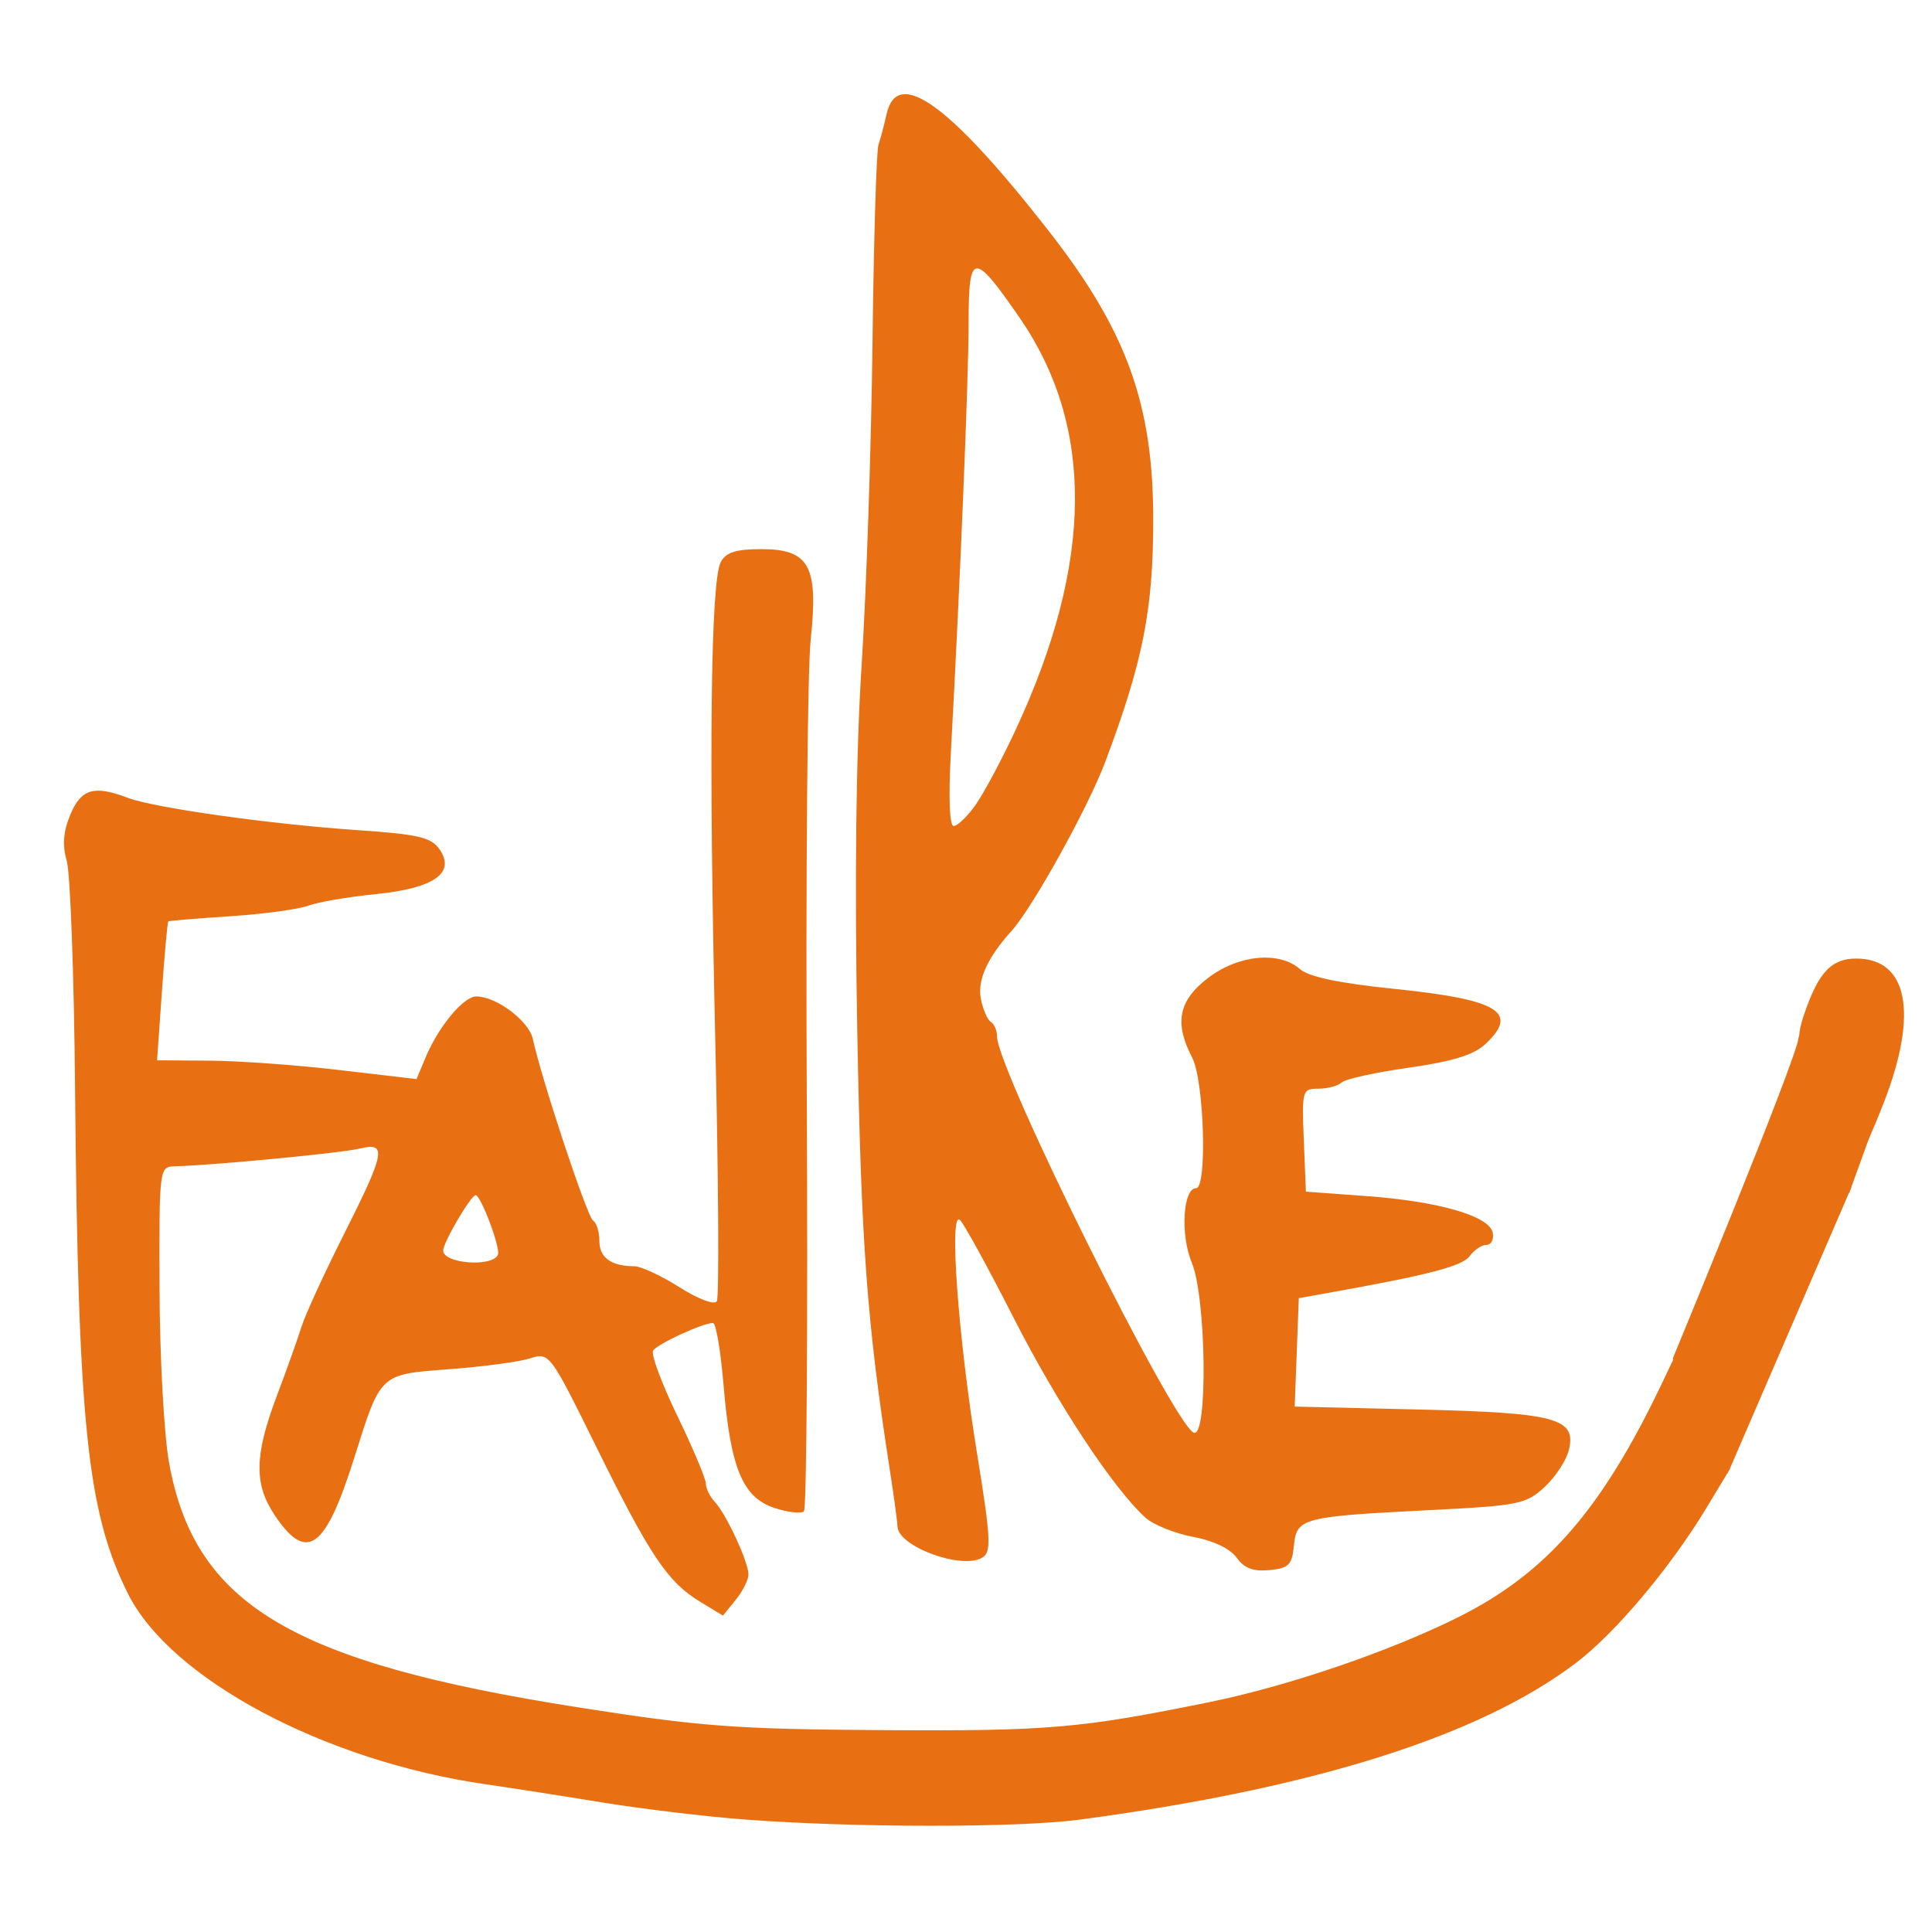
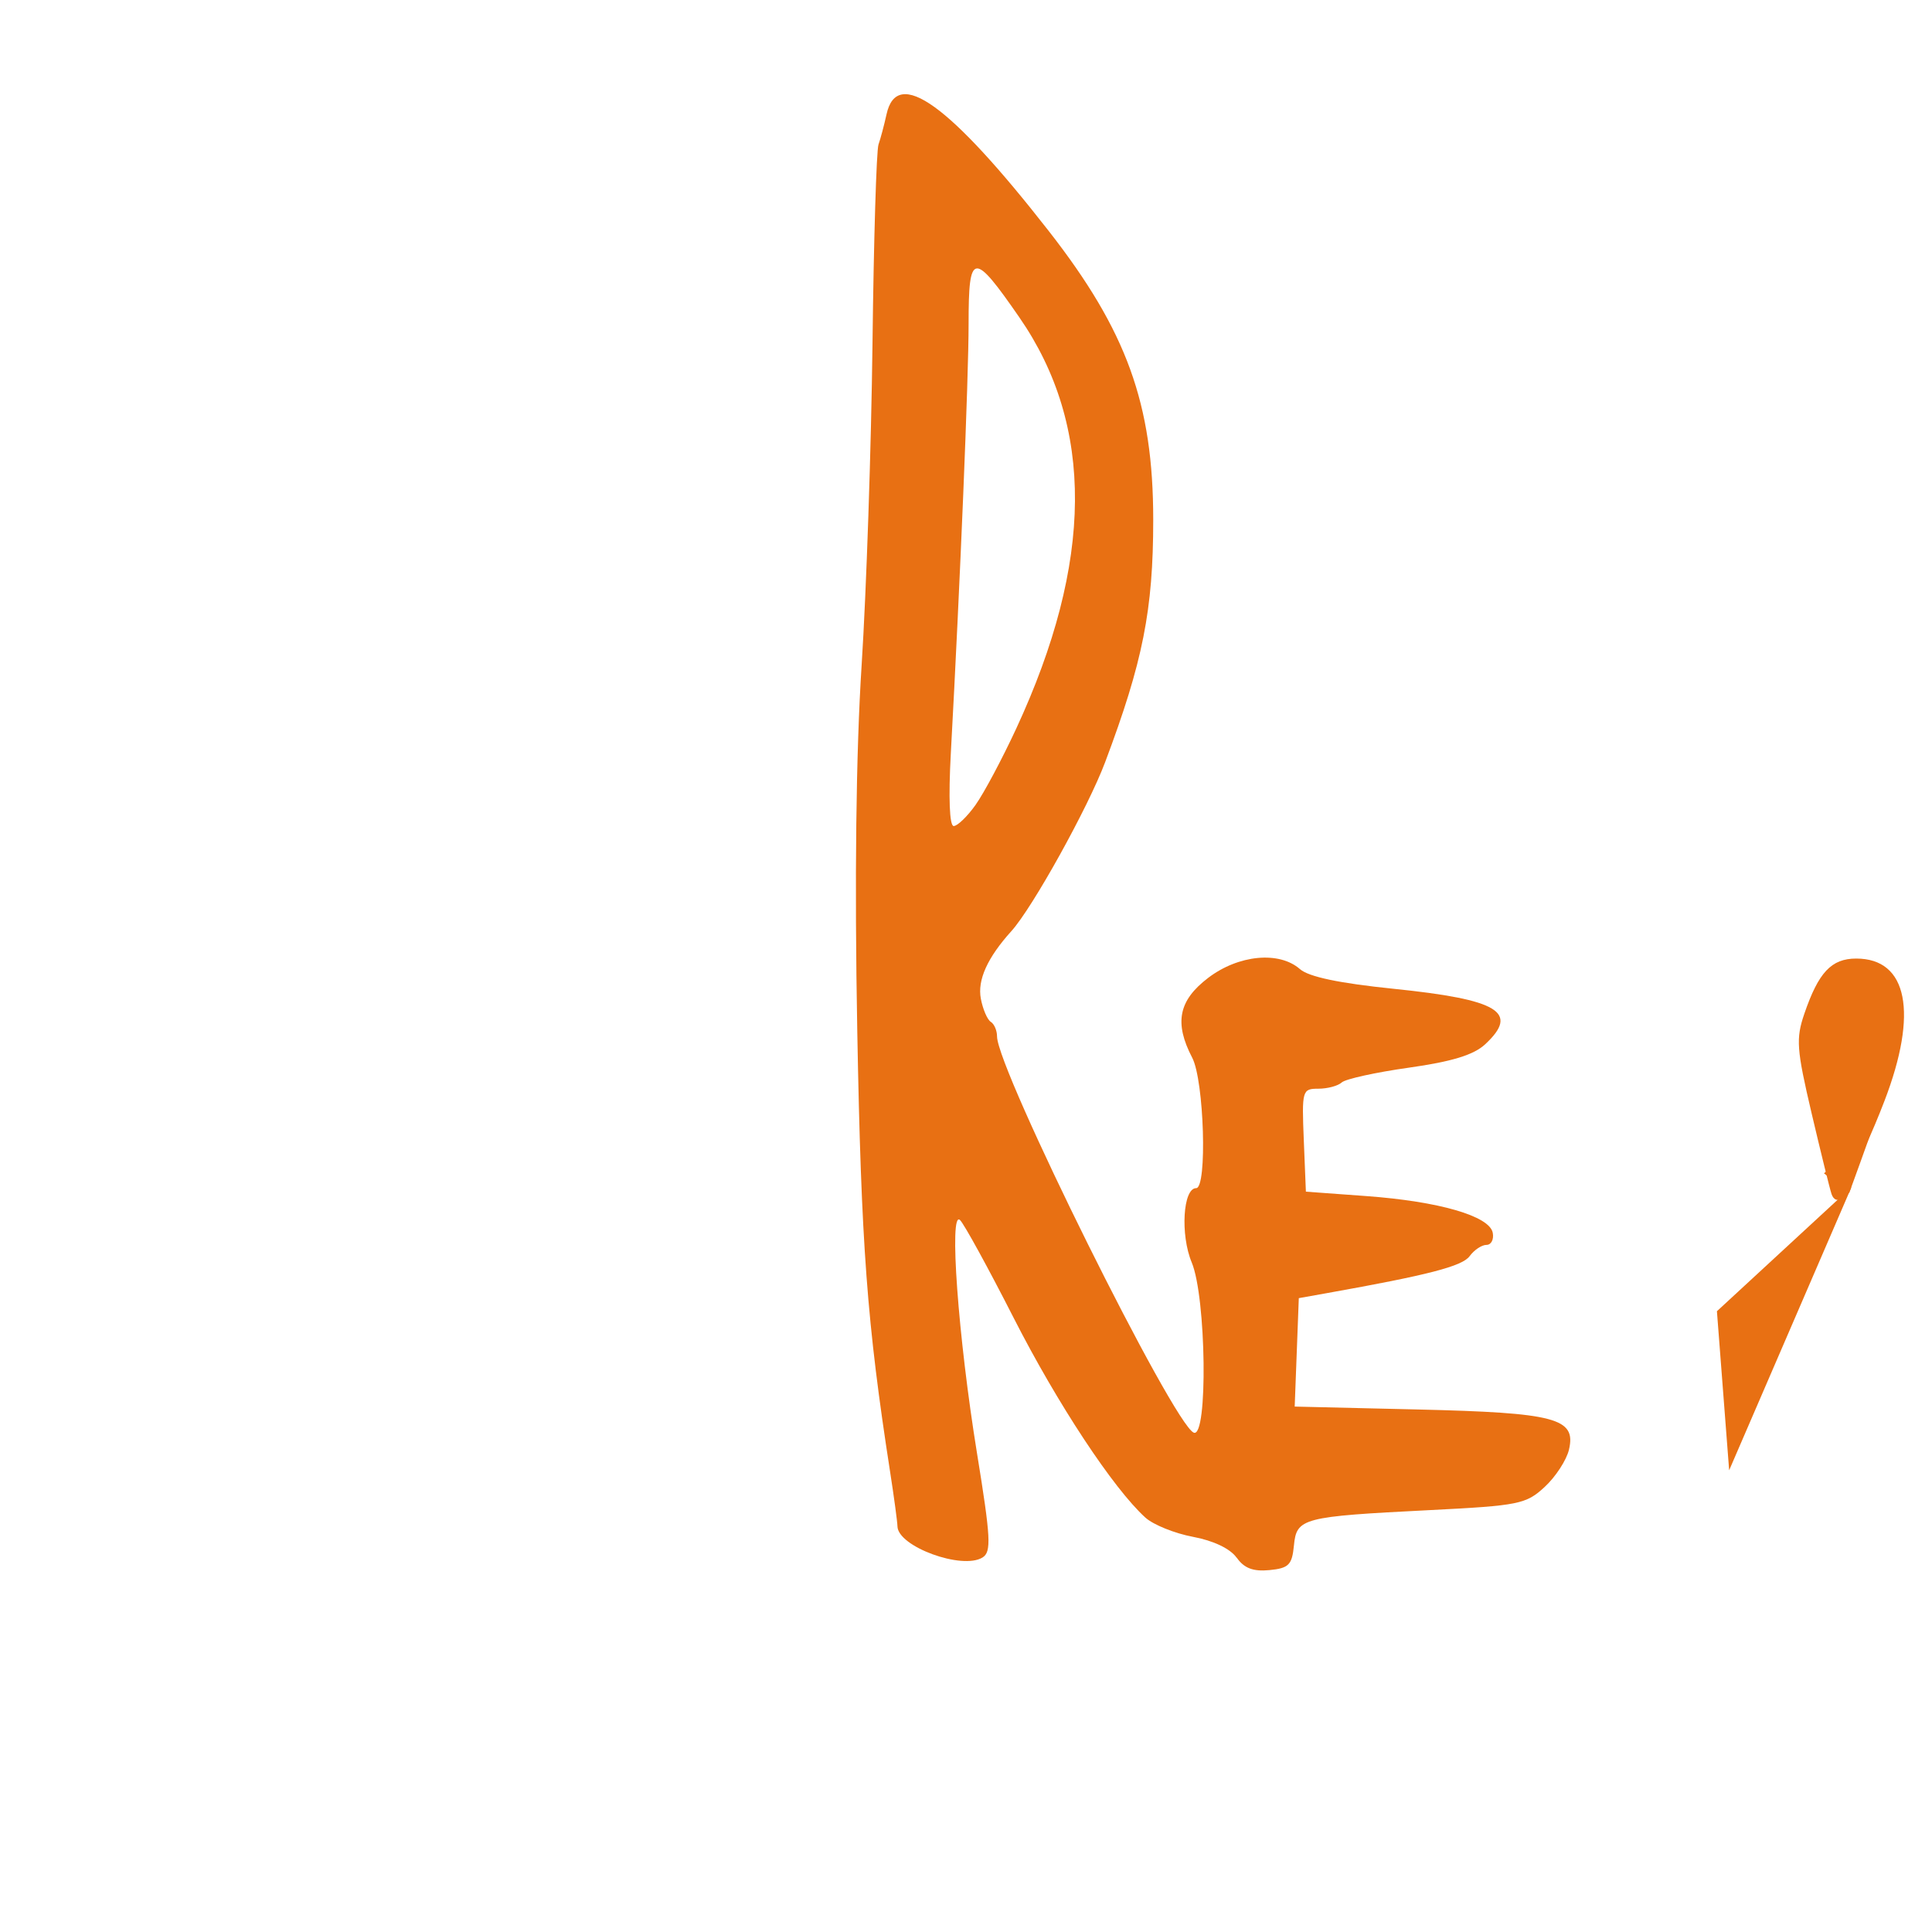
<svg xmlns="http://www.w3.org/2000/svg" xmlns:ns1="http://www.inkscape.org/namespaces/inkscape" xmlns:ns2="http://sodipodi.sourceforge.net/DTD/sodipodi-0.dtd" width="96mm" height="96mm" viewBox="0 0 96 96" version="1.1" id="svg5" xml:space="preserve" ns1:version="1.2.1 (9c6d41e410, 2022-07-14)" ns2:docname="KleinesLogo.svg">
  <defs id="defs2" />
  <g ns1:label="Ebene 1" ns1:groupmode="layer" id="layer1" transform="translate(-2.599,-134.043)">
    <path style="fill:#e87013;fill-opacity:1;stroke-width:0.353" d="m 93.605,193.366 c -0.086,-0.255 -0.531,-2.061 -0.99,-4.013 -0.746,-3.178 -0.784,-3.696 -0.359,-4.939 0.704,-2.059 1.346,-2.741 2.578,-2.741 2.557,0 3.089,2.69 1.4,7.083 -0.615,1.599 -1.263,2.998 -1.441,3.108 -0.178,0.11 -0.323,0.498 -0.323,0.863 0,0.806 -0.649,1.285 -0.866,0.64 z" id="path382" />
    <path style="fill:#e87013;fill-opacity:1;stroke-width:0.353" d="m 64.045,211.443 c -0.312,-0.445 -1.149,-0.846 -2.163,-1.035 -0.91,-0.17 -1.976,-0.6 -2.369,-0.956 -1.589,-1.438 -4.377,-5.665 -6.546,-9.924 -1.263,-2.48 -2.462,-4.667 -2.665,-4.861 -0.556,-0.53 -0.096,5.802 0.842,11.575 0.687,4.229 0.723,4.914 0.276,5.192 -1.013,0.628 -4.209,-0.543 -4.227,-1.55 -0.004,-0.22 -0.167,-1.432 -0.363,-2.693 -1.152,-7.417 -1.439,-11.256 -1.634,-21.931 -0.138,-7.502 -0.062,-13.843 0.217,-18.168 0.235,-3.654 0.478,-10.85 0.54,-15.992 0.061,-5.142 0.195,-9.587 0.298,-9.878 0.102,-0.291 0.282,-0.966 0.399,-1.499 0.524,-2.39 3.132,-0.514 8.061,5.799 3.876,4.965 5.191,8.598 5.191,14.35 0,4.473 -0.512,7.052 -2.389,12.042 -0.853,2.268 -3.607,7.231 -4.658,8.394 -1.193,1.321 -1.696,2.433 -1.518,3.362 0.1,0.525 0.322,1.041 0.493,1.147 0.171,0.106 0.311,0.431 0.311,0.723 0,1.638 8.773,19.307 9.778,19.692 0.707,0.271 0.62,-6.726 -0.105,-8.461 -0.572,-1.37 -0.434,-3.69 0.221,-3.69 0.558,0 0.397,-5.344 -0.195,-6.479 -0.903,-1.732 -0.682,-2.845 0.789,-3.967 1.509,-1.151 3.531,-1.345 4.565,-0.437 0.435,0.382 1.95,0.701 4.642,0.976 5.239,0.536 6.275,1.163 4.559,2.76 -0.566,0.527 -1.653,0.86 -3.792,1.161 -1.649,0.232 -3.149,0.563 -3.334,0.734 -0.184,0.171 -0.707,0.311 -1.162,0.311 -0.801,0 -0.824,0.081 -0.723,2.558 l 0.104,2.558 2.999,0.219 c 3.622,0.265 6.125,0.991 6.286,1.824 0.064,0.331 -0.077,0.602 -0.312,0.602 -0.235,0 -0.612,0.252 -0.838,0.561 -0.365,0.5 -2.055,0.937 -7.076,1.833 l -1.411,0.252 -0.102,2.694 -0.102,2.694 6.1,0.144 c 6.871,0.162 7.894,0.433 7.529,1.995 -0.121,0.518 -0.664,1.352 -1.207,1.854 -0.926,0.856 -1.282,0.928 -5.72,1.152 -6.339,0.32 -6.608,0.391 -6.741,1.764 -0.093,0.959 -0.259,1.124 -1.22,1.217 -0.804,0.078 -1.254,-0.093 -1.621,-0.618 z m -12.968,-37.41 c 0.413,-0.58 1.322,-2.286 2.02,-3.792 3.837,-8.278 3.888,-15.028 0.154,-20.426 -2.288,-3.308 -2.523,-3.279 -2.523,0.301 0,2.74 -0.417,12.829 -0.883,21.356 -0.121,2.221 -0.066,3.616 0.142,3.616 0.187,0 0.678,-0.474 1.09,-1.054 z" id="path372" />
-     <path style="fill:#e87013;fill-opacity:1;stroke-width:0.353" d="m 39.615,224.456 c -1.94,-0.148 -5.115,-0.528 -7.056,-0.845 -1.94,-0.317 -4.56,-0.726 -5.821,-0.907 -8.012,-1.155 -15.664,-5.232 -17.783,-9.476 -2.022,-4.048 -2.477,-8.402 -2.627,-25.159 -0.05,-5.569 -0.235,-10.628 -0.411,-11.242 -0.227,-0.792 -0.175,-1.462 0.178,-2.309 0.534,-1.278 1.178,-1.468 2.841,-0.835 1.318,0.501 7.066,1.312 11.376,1.605 3.054,0.207 3.706,0.358 4.12,0.948 0.828,1.182 -0.258,1.947 -3.172,2.237 -1.353,0.135 -2.857,0.393 -3.342,0.573 -0.485,0.181 -2.231,0.417 -3.881,0.525 -1.649,0.108 -3.033,0.223 -3.075,0.255 -0.042,0.033 -0.184,1.599 -0.317,3.481 l -0.241,3.422 2.61,0.017 c 1.435,0.009 4.336,0.219 6.446,0.467 l 3.837,0.45 0.453,-1.084 c 0.639,-1.53 1.883,-3.024 2.517,-3.024 0.993,0 2.614,1.22 2.808,2.113 0.44,2.027 2.699,8.842 2.991,9.022 0.174,0.107 0.316,0.566 0.316,1.018 0,0.825 0.587,1.252 1.724,1.252 0.334,0 1.348,0.469 2.253,1.043 0.945,0.599 1.736,0.896 1.859,0.697 0.118,-0.19 0.083,-6.018 -0.077,-12.95 -0.329,-14.256 -0.23,-22.841 0.274,-23.782 0.256,-0.479 0.761,-0.639 2.012,-0.639 2.39,0 2.848,0.841 2.454,4.504 -0.161,1.5 -0.248,11.803 -0.193,22.894 0.055,11.092 -0.007,20.275 -0.14,20.408 -0.133,0.133 -0.793,0.059 -1.468,-0.163 -1.58,-0.522 -2.185,-1.981 -2.528,-6.104 -0.141,-1.698 -0.377,-3.087 -0.525,-3.087 -0.507,0 -2.776,1.048 -2.978,1.375 -0.111,0.18 0.433,1.643 1.211,3.25 0.777,1.607 1.413,3.118 1.413,3.357 0,0.239 0.198,0.644 0.441,0.901 0.566,0.599 1.676,2.991 1.676,3.614 0,0.263 -0.285,0.83 -0.634,1.261 l -0.634,0.783 -1.146,-0.697 c -1.606,-0.977 -2.478,-2.278 -5.141,-7.675 -2.306,-4.674 -2.338,-4.716 -3.296,-4.41 -0.532,0.17 -2.344,0.413 -4.028,0.539 -3.459,0.26 -3.383,0.189 -4.71,4.404 -1.435,4.557 -2.356,5.224 -3.947,2.858 -1.041,-1.548 -1.017,-2.971 0.097,-5.929 0.497,-1.319 1.052,-2.874 1.233,-3.456 0.182,-0.582 1.124,-2.635 2.095,-4.563 2.07,-4.109 2.163,-4.613 0.795,-4.277 -0.88,0.216 -7.234,0.826 -9.172,0.88 -0.792,0.022 -0.794,0.033 -0.775,6.108 0.01,3.347 0.221,7.215 0.468,8.597 1.265,7.063 6.068,9.941 20.327,12.179 6.103,0.958 7.815,1.086 15.169,1.132 8.202,0.052 9.81,-0.086 16.228,-1.397 3.907,-0.798 8.949,-2.52 12.347,-4.218 4.355,-2.176 7.088,-5.303 10.065,-11.514 1.356,-2.83 1.148,-2.962 2.634,1.67 l 0.796,2.48 -1.166,1.93 c -1.804,2.987 -4.532,6.228 -6.492,7.714 -4.79,3.632 -13.015,6.229 -24.648,7.782 -3.068,0.41 -11.231,0.407 -16.643,-0.005 z M 27.345,196.374 c 0.119,-0.358 -0.857,-2.943 -1.112,-2.943 -0.236,0 -1.612,2.348 -1.612,2.751 0,0.661 2.508,0.837 2.723,0.192 z" id="path370" />
    <path style="fill:#000000;stroke-width:0.5" d="m 88.462,207.049 5.358,-13.494" id="path432" />
-     <path style="fill:#e87013;fill-opacity:1;stroke-width:0.53" d="m 88.441,207.258 c 0.126,-1.539 5.836,-13.777 5.836,-13.777 0,0 -2.179,-8.994 -2.311,-7.856 -0.131,1.138 -6.248,15.921 -6.248,15.921 z" id="path492" />
    <path style="fill:#000000;fill-opacity:0;stroke:none;stroke-width:0;stroke-dasharray:none;stroke-opacity:1" d="m 88.333,207.417 0.468,-0.877 1.847,1.087 z" id="path1592" />
    <path style="fill:#e87013;fill-opacity:1;stroke:none;stroke-width:0;stroke-dasharray:none;stroke-opacity:1" d="m 88.52,207.101 c 6.08,-14.078 6.08,-14.078 6.08,-14.078 l -6.688,6.174" id="path1702" />
    <path style="fill:#e87013;fill-opacity:1;stroke:none;stroke-width:0;stroke-dasharray:none;stroke-opacity:1" d="m 94.483,193.327 c 0.058,-0.14 1.052,-2.912 1.052,-2.912 l -2.304,1.929 z" id="path1706" />
    <path style="fill:#000000;fill-opacity:0;stroke:none;stroke-width:0;stroke-dasharray:none;stroke-opacity:1" d="m 88.414,207.274 0.298,-0.596 0.345,0.865 c 0,0 -0.643,0.316 -0.646,0.298 -0.003,-0.018 0.003,-0.567 0.003,-0.567 z" id="path3160" />
    <path style="fill:#000000;fill-opacity:0;stroke:none;stroke-width:0;stroke-dasharray:none;stroke-opacity:1" d="m 88.409,207.283 0.31,-0.637 0.096,1.193 -0.374,-0.322 z" id="path3164" />
    <path style="fill:#000000;fill-opacity:0;stroke:none;stroke-width:0;stroke-dasharray:none;stroke-opacity:1" id="path6119" d="m 90.136,208.438 c -0.005,-0.001 -0.029,-0.007 -0.033,-0.01 -0.011,-0.007 -0.01,-0.014 -0.014,-0.024 -0.004,-0.008 -0.002,-0.005 -0.004,-0.01 0.001,-7.9e-4 0.005,-0.001 0.004,-0.003 -5.29e-4,-0.002 -0.004,0.002 -0.005,8e-4 -0.005,-0.008 0.003,-0.013 0.008,-0.017 0.002,-0.002 0.004,-0.004 0.006,-0.005 0.018,-0.003 0.002,0.002 0.017,-0.014 0.002,-0.003 0.007,-0.003 0.009,-0.006 0.002,-0.003 0.014,-0.021 0.016,-0.026 0.002,-0.004 0.002,-0.008 0.004,-0.012 0.006,-0.005 0.009,-0.005 0.007,-0.014 -7.94e-4,-0.003 -0.004,-0.005 -0.005,-0.007 -5.29e-4,-0.003 0.002,-0.006 0.002,-0.008 -2.65e-4,-0.001 -0.005,0.002 -0.004,10e-4 0.003,-7.9e-4 0.006,-0.002 0.01,-0.003 0.008,-0.003 0.016,0.001 0.023,-5e-5 0.005,-5.3e-4 0.01,-0.006 0.015,-0.004 0.003,0.001 -0.001,0.007 7.94e-4,0.01 0.017,0.018 0.001,-0.023 0.011,0.008 0.001,0.001 0.002,0.006 0.003,0.004 0.011,-0.016 0.003,-0.024 -0.012,-0.036 -0.006,-0.005 -0.015,-0.006 -0.022,-0.012 -0.004,-0.004 -0.005,-0.01 -0.008,-0.015 -0.004,-0.009 -0.009,-0.017 -0.013,-0.026 -0.007,-0.069 -0.005,0.009 0.011,-0.048 0.003,-0.01 -0.005,-0.022 5.29e-4,-0.031 0.011,-0.019 0.055,-0.027 0.071,-0.032 0.014,-0.004 0.028,-0.008 0.042,-0.012 0.029,-0.006 0.057,-0.012 0.086,-0.02 0.011,-0.003 0.024,-0.004 0.033,-0.011 0.007,-0.005 0.007,-0.014 0.012,-0.021 0.013,-0.019 0.013,-0.017 0.032,-0.031 0.007,-0.003 0.013,-0.007 0.02,-0.008 0.008,-0.002 0.016,-5.3e-4 0.024,-2.5e-4 0.015,5.2e-4 0.032,0.002 0.047,0.006 0.008,0.002 0.016,0.007 0.024,0.01 0.009,0.003 0.018,0.005 0.026,0.008 0,0 -3.17,-2.125 -3.17,-2.125 v 0 c -5.29e-4,0.006 -2.54e-4,0.013 -0.002,0.019 -0.004,0.014 -0.015,0.035 -0.023,0.047 -0.005,0.008 -0.012,0.015 -0.017,0.023 -0.006,0.008 -0.011,0.017 -0.017,0.025 -0.007,0.008 -0.015,0.014 -0.023,0.021 -0.023,0.017 -0.025,0.02 -0.052,0.031 -0.009,0.004 -0.02,0.003 -0.027,0.009 -0.004,0.004 -0.003,0.011 -0.003,0.017 -7.94e-4,0.006 -5.3e-4,0.013 -5.3e-4,0.019 -7.93e-4,0.007 -0.002,0.015 -0.003,0.022 -0.017,0.031 -0.026,0.053 -0.066,0.062 -0.02,0.005 -0.042,0.001 -0.062,0.005 -0.135,0.023 0.075,0.005 -0.09,0.016 -0.018,5.3e-4 -0.035,-5.3e-4 -0.053,0.001 -0.029,0.003 -0.052,0.014 -0.082,0.014 -0.011,0 -0.021,-0.002 -0.031,-0.007 -0.003,-0.001 -3.7e-5,-0.009 -0.003,-0.008 -0.004,8e-4 -0.003,0.007 -0.004,0.01 -0.002,0.005 -0.004,0.01 -0.005,0.015 -5.29e-4,0.003 7.94e-4,0.006 -6.6e-5,0.008 -0.002,0.007 -0.008,0.013 -0.009,0.02 -5.29e-4,0.003 0.004,0.005 0.005,0.008 0.001,0.005 -0.001,0.025 -0.002,0.03 -0.002,0.005 -0.002,0.011 -0.005,0.016 -0.005,0.008 -0.013,0.014 -0.019,0.021 -0.004,0.004 -0.007,0.008 -0.011,0.012 -0.004,0.003 -0.022,0.015 -0.026,0.022 -0.002,0.003 -0.002,0.008 -0.003,0.012 -0.005,0.005 -0.007,0.006 -0.009,0.012 -1.85e-4,5.3e-4 5.29e-4,0.001 5.29e-4,0.002 -1.45e-4,0.004 -1.01e-4,0.007 -0.001,0.011 -5.29e-4,0.002 -0.002,0.004 -0.004,0.006 -7.94e-4,0.005 -0.002,0.011 -0.002,0.016 -0.002,0.004 -0.012,0.028 -0.014,0.031 -0.003,0.006 -0.005,0.013 -0.009,0.018 -0.016,0.025 -0.011,0.003 -0.027,0.036 -0.003,0.006 -0.003,0.013 -0.004,0.019 -0.008,0.018 -0.008,0.02 -0.018,0.036 -0.003,0.004 -0.005,0.009 -0.009,0.012 -0.004,0.003 -0.01,0.005 -0.015,0.007 -0.032,0.017 -0.009,0.006 -0.038,0.019 0,0 3.506,1.827 3.506,1.827 z" />
-     <path style="fill:#000000;fill-opacity:0;stroke:none;stroke-width:0;stroke-dasharray:none;stroke-opacity:1" id="path6121" d="m 89.199,208.754 c -0.068,-0.076 -0.102,-0.103 -0.143,-0.197 -0.013,-0.031 -0.018,-0.064 -0.026,-0.097 -0.009,-0.038 -0.022,-0.075 -0.025,-0.114 -0.035,-0.385 0.072,0.263 -0.02,-0.24 0.006,-0.04 0.003,-0.082 0.019,-0.119 0.014,-0.034 0.044,-0.058 0.068,-0.085 0.023,-0.026 0.045,-0.054 0.073,-0.075 0.06,-0.045 0.124,-0.062 0.196,-0.075 0.032,-0.006 0.065,-0.007 0.098,-0.011 0.113,-0.001 0.058,-0.004 0.163,0.006 0,0 -3.087,-1.772 -3.087,-1.772 v 0 c 0.058,0.098 0.029,0.046 0.085,0.155 0.047,0.103 0.101,0.204 0.106,0.32 0.002,0.035 -0.004,0.071 -0.009,0.106 -0.005,0.035 -0.004,0.074 -0.021,0.105 -0.018,0.032 -0.053,0.051 -0.079,0.076 -0.041,0.014 -0.082,0.029 -0.123,0.043 -0.028,0.017 -0.053,0.04 -0.084,0.052 -0.034,0.014 -0.072,0.017 -0.108,0.025 -0.033,0.007 -0.065,0.016 -0.099,0.017 -0.094,0.003 -0.157,-0.02 -0.248,-0.043 0,0 3.263,1.924 3.263,1.924 z" />
  </g>
</svg>